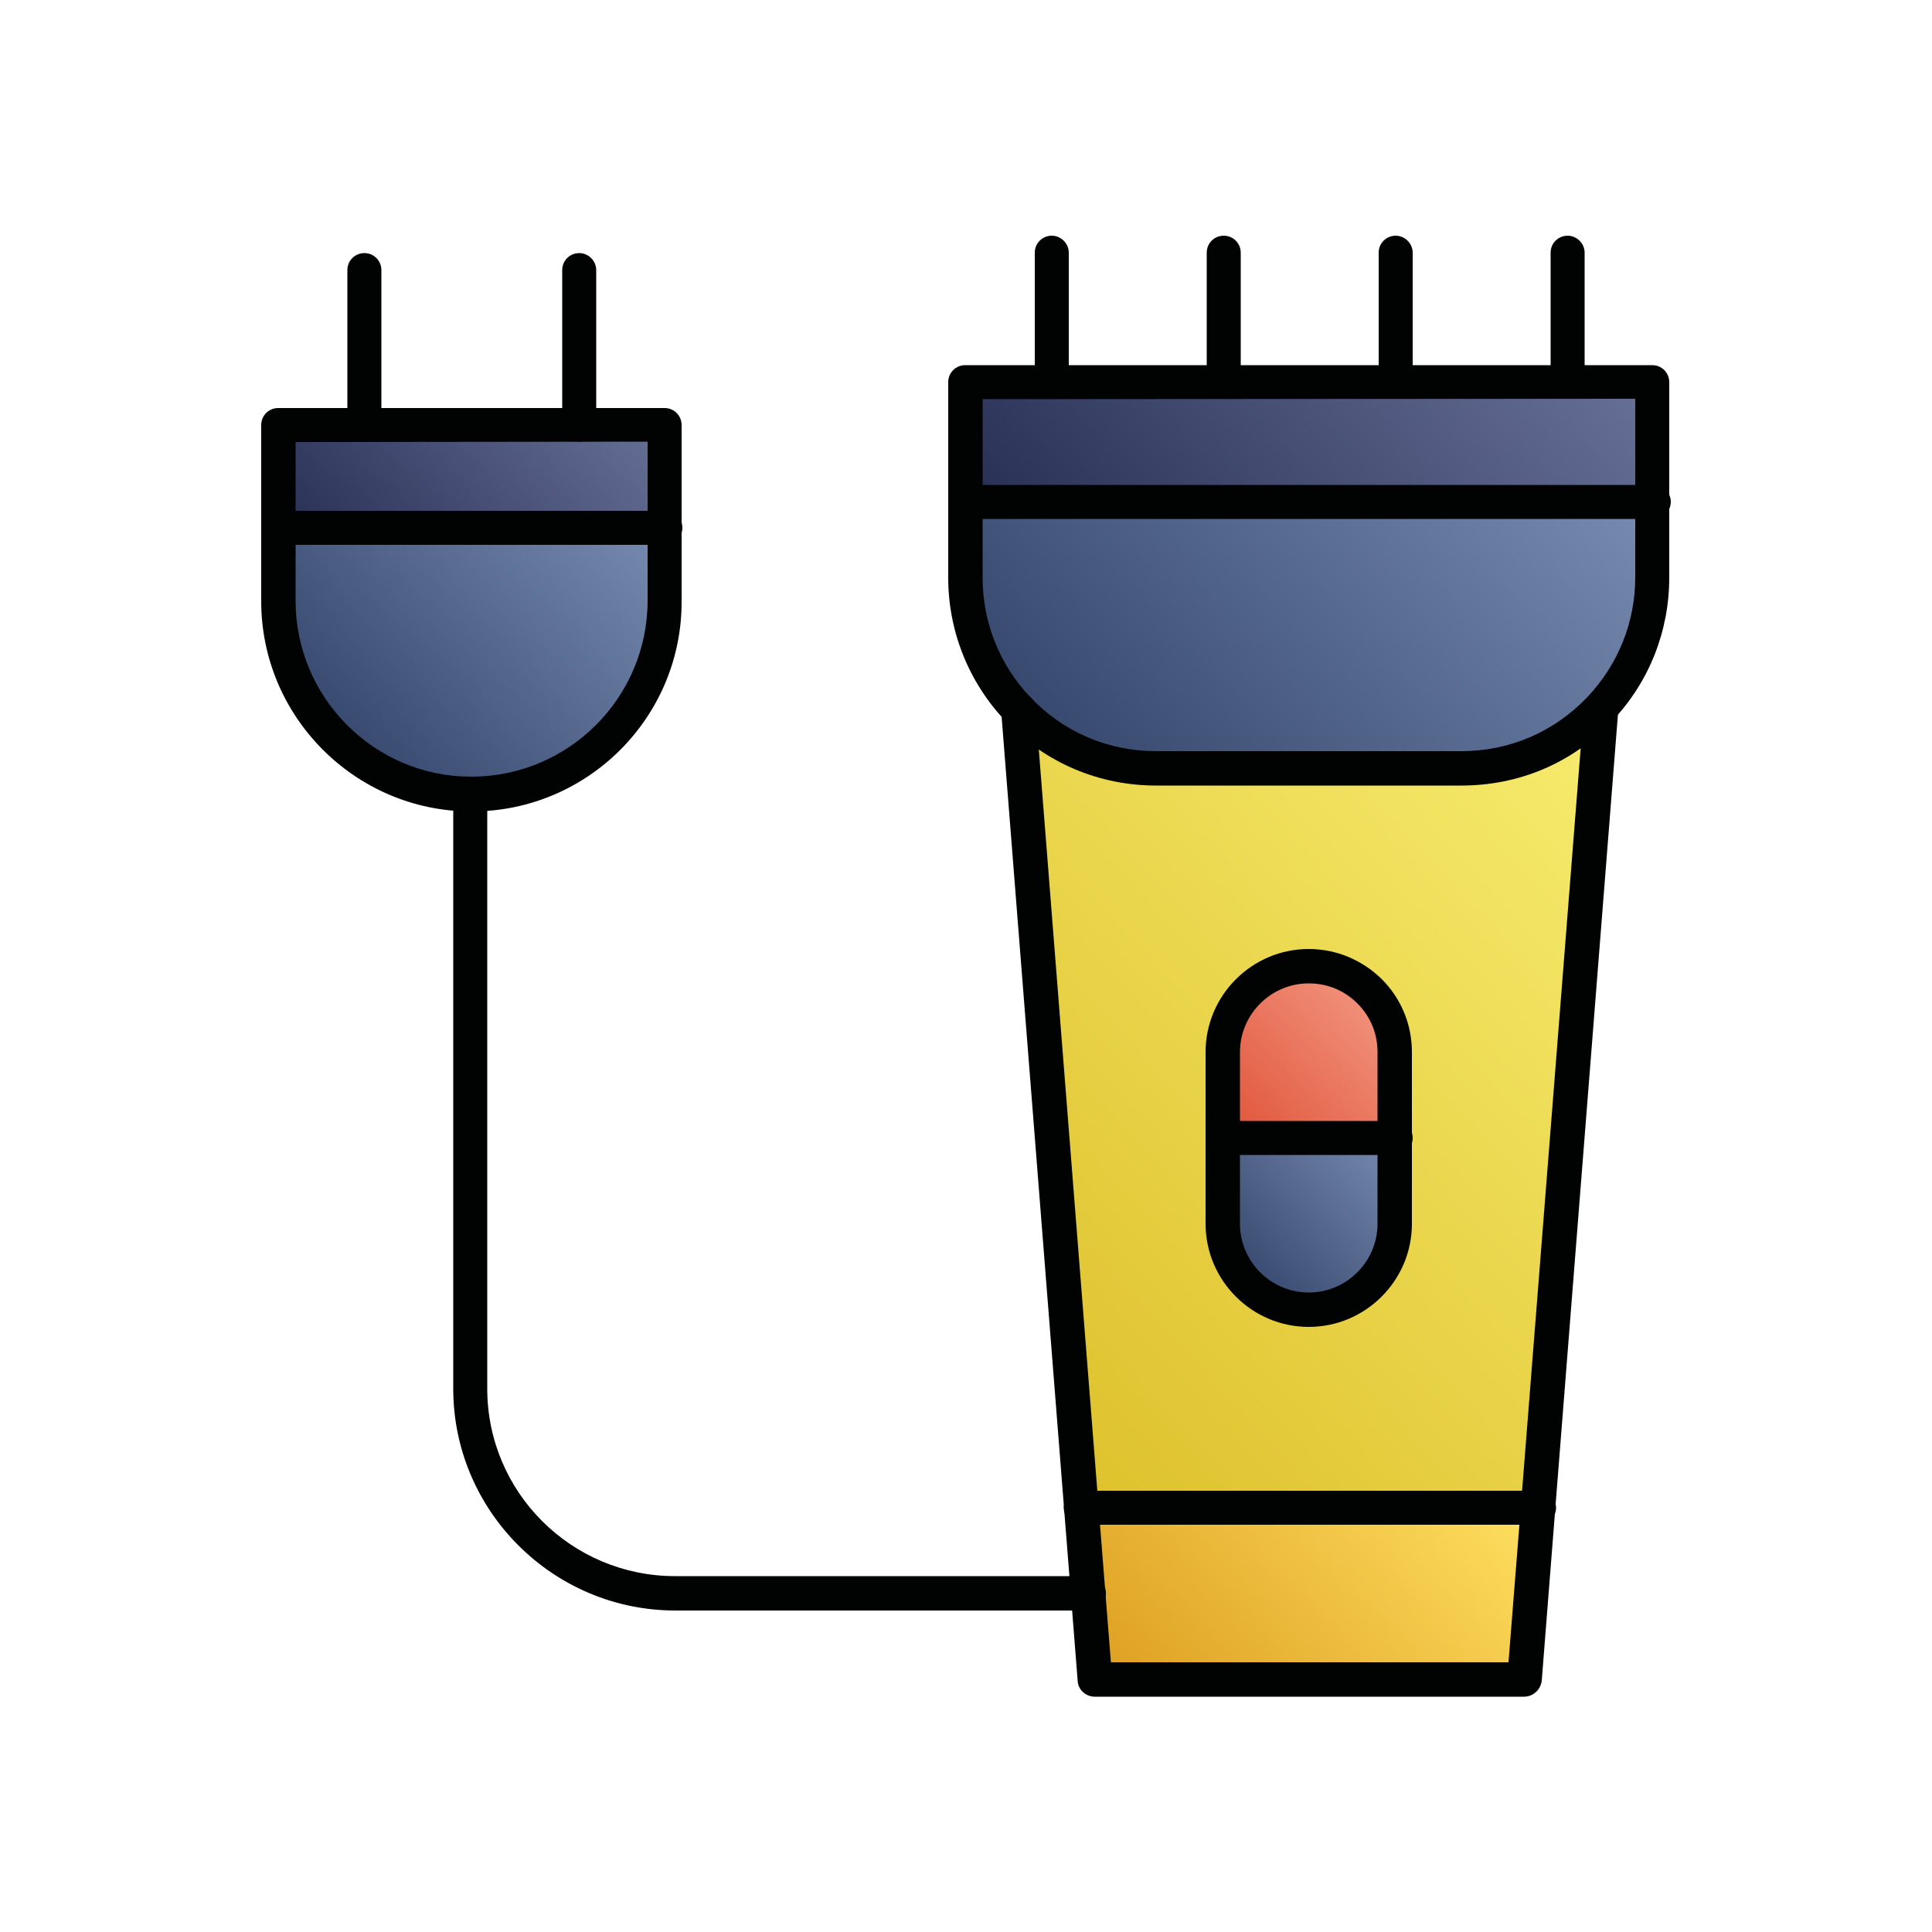
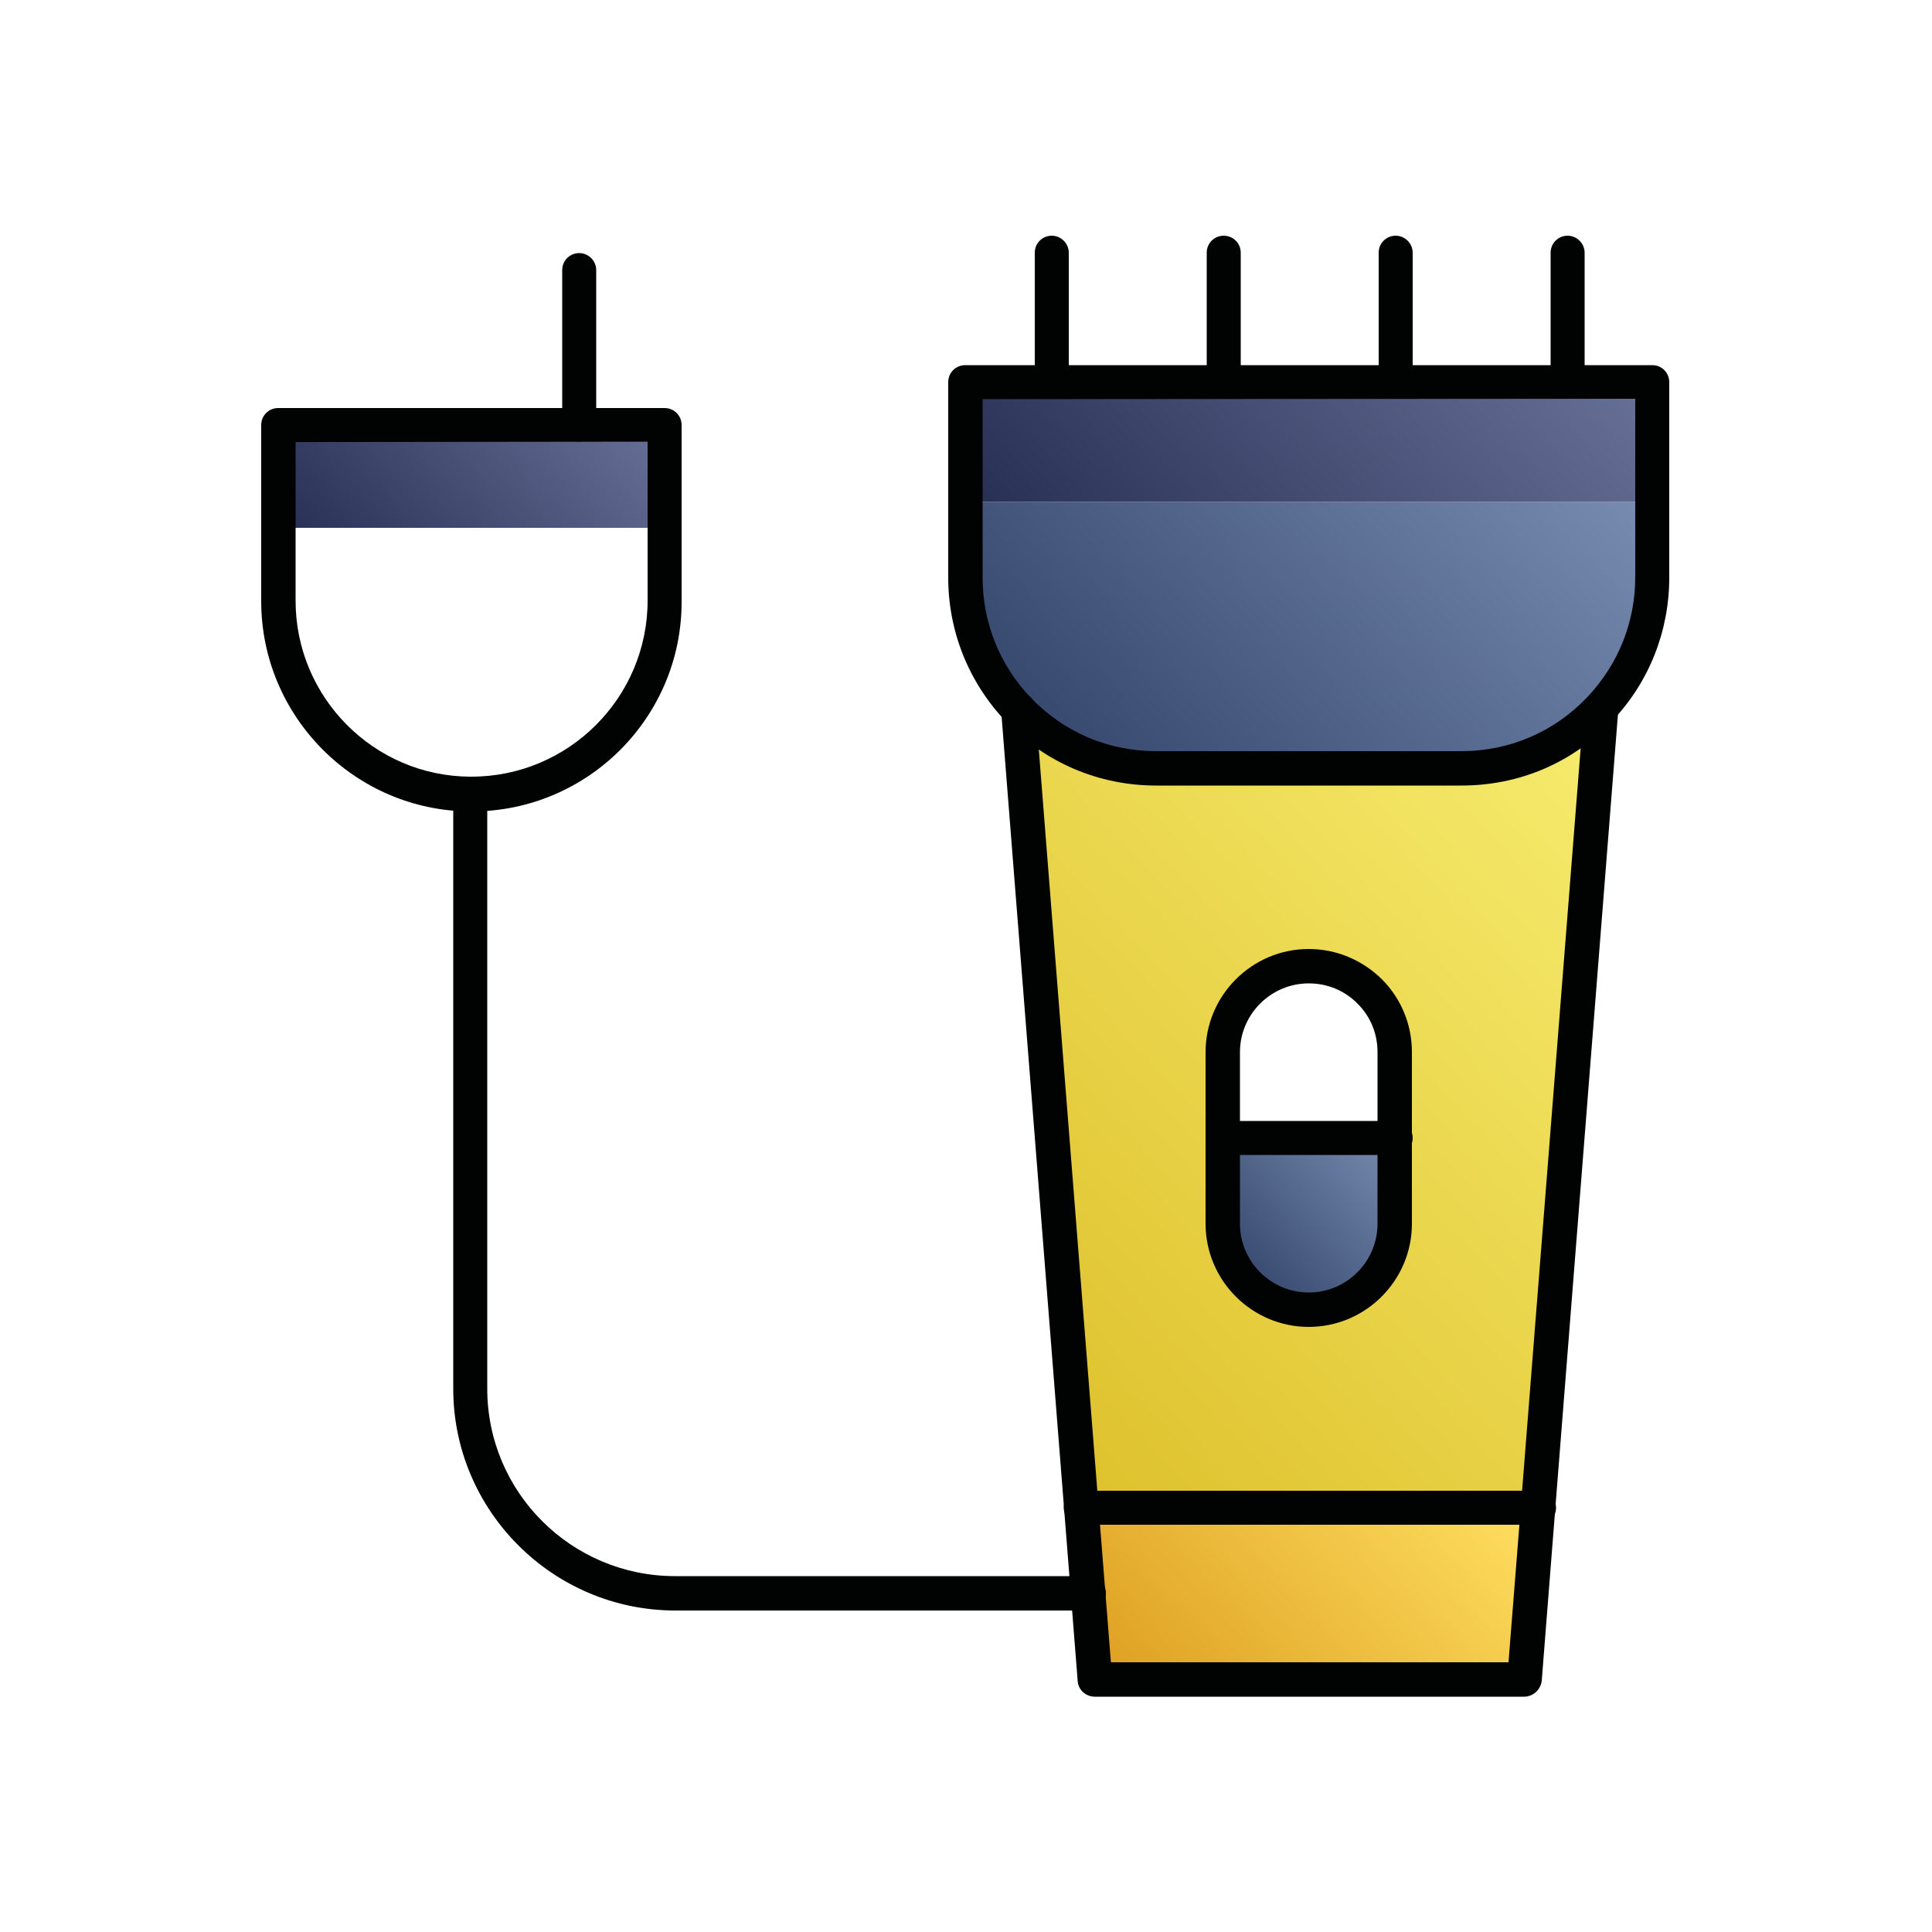
<svg xmlns="http://www.w3.org/2000/svg" version="1.1" id="Capa_1" x="0px" y="0px" width="500px" height="500px" viewBox="0 0 500 500" enable-background="new 0 0 500 500" xml:space="preserve">
  <g id="Trimmer">
    <g id="XMLID_8707_">
      <g id="XMLID_8708_">
        <g id="XMLID_8725_">
          <linearGradient id="XMLID_2_" gradientUnits="userSpaceOnUse" x1="39.974" y1="358.88" x2="133.432" y2="358.88" gradientTransform="matrix(0.714 -0.666 -0.666 -0.714 299.181 437.213)">
            <stop offset="0" style="stop-color:#272F55" />
            <stop offset="1" style="stop-color:#687197" />
          </linearGradient>
          <path id="XMLID_8735_" fill="url(#XMLID_2_)" d="M172.1,110v26.6H74.3h-2.2V110H172.1z" />
          <linearGradient id="XMLID_3_" gradientUnits="userSpaceOnUse" x1="56.885" y1="316.349" x2="158.832" y2="316.349" gradientTransform="matrix(0.714 -0.666 -0.666 -0.714 256.26 454.119)">
            <stop offset="0" style="stop-color:#36486E" />
            <stop offset="1" style="stop-color:#788BB1" />
          </linearGradient>
-           <path id="XMLID_8734_" fill="url(#XMLID_3_)" d="M121.7,205.6c-27.5-0.2-49.7-22.5-49.7-50v-19h2.2h97.8v19      c0,27.6-22.4,50-50,50C121.9,205.6,121.8,205.6,121.7,205.6L121.7,205.6z" />
          <linearGradient id="XMLID_4_" gradientUnits="userSpaceOnUse" x1="328.327" y1="236.514" x2="383.282" y2="236.514" gradientTransform="matrix(0.714 -0.666 -0.666 -0.714 242.035 684.552)">
            <stop offset="0" style="stop-color:#DF5338" />
            <stop offset="1" style="stop-color:#F2937D" />
          </linearGradient>
-           <path id="XMLID_8733_" fill="url(#XMLID_4_)" d="M361,272.2v22.3h-44.2h-0.2v-22.3c0-12.3,10-22.2,22.2-22.2      c6.1,0,11.7,2.5,15.7,6.5C358.5,260.5,361,266.1,361,272.2z" />
          <linearGradient id="XMLID_5_" gradientUnits="userSpaceOnUse" x1="266.874" y1="371.568" x2="427.335" y2="371.568" gradientTransform="matrix(0.714 -0.666 -0.666 -0.714 338.92 646.388)">
            <stop offset="0" style="stop-color:#36486E" />
            <stop offset="1" style="stop-color:#788BB1" />
          </linearGradient>
          <path id="XMLID_8732_" fill="url(#XMLID_5_)" d="M263.5,183.6c-8.5-8.9-13.7-20.9-13.7-34.1v-19.6h0.2h177.6v19.6      c0,13.1-5.1,25.1-13.5,33.9c-9,9.5-21.8,15.5-35.9,15.5h-79C285.2,198.9,272.5,193,263.5,183.6L263.5,183.6z" />
          <linearGradient id="XMLID_6_" gradientUnits="userSpaceOnUse" x1="248.185" y1="416.694" x2="402.993" y2="416.694" gradientTransform="matrix(0.714 -0.666 -0.666 -0.714 383.833 628.696)">
            <stop offset="0" style="stop-color:#272F55" />
            <stop offset="1" style="stop-color:#687197" />
          </linearGradient>
          <path id="XMLID_8731_" fill="url(#XMLID_6_)" d="M427.6,98.9v31H250h-0.2v-31H427.6z" />
          <linearGradient id="XMLID_7_" gradientUnits="userSpaceOnUse" x1="347.593" y1="196.518" x2="402.502" y2="196.518" gradientTransform="matrix(0.714 -0.666 -0.666 -0.714 202.11 700.278)">
            <stop offset="0" style="stop-color:#36486E" />
            <stop offset="1" style="stop-color:#788BB1" />
          </linearGradient>
          <path id="XMLID_8730_" fill="url(#XMLID_7_)" d="M361,294.5v22.2c0,12.3-10,22.2-22.2,22.2s-22.2-10-22.2-22.2v-22.2h0.2H361z" />
          <linearGradient id="XMLID_8_" gradientUnits="userSpaceOnUse" x1="334.514" y1="86.707" x2="451.445" y2="86.707" gradientTransform="matrix(0.714 -0.666 -0.666 -0.714 116.211 734.261)">
            <stop offset="0" style="stop-color:#DD9E20" />
            <stop offset="1" style="stop-color:#FFE061" />
          </linearGradient>
          <path id="XMLID_8729_" fill="url(#XMLID_8_)" d="M281.6,412.4l-1.7-22.2h118.1l-3.5,44.5H283.3L281.6,412.4z" />
          <linearGradient id="XMLID_9_" gradientUnits="userSpaceOnUse" x1="247.433" y1="230.718" x2="492.476" y2="230.718" gradientTransform="matrix(0.714 -0.666 -0.666 -0.714 229.03 689.828)">
            <stop offset="0" style="stop-color:#DEC12C" />
            <stop offset="1" style="stop-color:#F7EC6F" />
          </linearGradient>
          <path id="XMLID_8726_" fill="url(#XMLID_9_)" d="M361,294.5v-22.3c0-6.1-2.5-11.7-6.5-15.7c-4-4-9.6-6.5-15.7-6.5      c-12.3,0-22.2,10-22.2,22.2v22.3v22.2c0,12.3,10,22.2,22.2,22.2s22.2-10,22.2-22.2V294.5z M378.2,198.9      c14.1,0,26.9-5.9,35.9-15.5l0.1,0.1l-16.3,206.6H279.8l-16.3-206.5c9,9.4,21.7,15.3,35.7,15.3H378.2z" />
        </g>
        <g id="XMLID_8709_">
          <g id="XMLID_8724_">
            <path id="XMLID_531_" fill="#010202" d="M272.2,103.2c-2.5,0-4.4-2-4.4-4.4V65.4c0-2.5,2-4.4,4.4-4.4s4.4,2,4.4,4.4v33.4       C276.7,101.2,274.7,103.2,272.2,103.2z" />
          </g>
          <g id="XMLID_8723_">
            <path id="XMLID_530_" fill="#010202" d="M316.7,103.2c-2.5,0-4.4-2-4.4-4.4V65.4c0-2.5,2-4.4,4.4-4.4c2.5,0,4.4,2,4.4,4.4v33.4       C321.2,101.2,319.2,103.2,316.7,103.2z" />
          </g>
          <g id="XMLID_8722_">
            <path id="XMLID_529_" fill="#010202" d="M361.2,103.2c-2.5,0-4.4-2-4.4-4.4V65.4c0-2.5,2-4.4,4.4-4.4s4.4,2,4.4,4.4v33.4       C365.7,101.2,363.7,103.2,361.2,103.2z" />
          </g>
          <g id="XMLID_8721_">
            <path id="XMLID_528_" fill="#010202" d="M405.7,103.2c-2.5,0-4.4-2-4.4-4.4V65.4c0-2.5,2-4.4,4.4-4.4s4.4,2,4.4,4.4v33.4       C410.2,101.2,408.2,103.2,405.7,103.2z" />
          </g>
          <g id="XMLID_8720_">
-             <path id="XMLID_527_" fill="#010202" d="M94.3,114.3c-2.5,0-4.4-2-4.4-4.4v-40c0-2.5,2-4.4,4.4-4.4c2.5,0,4.4,2,4.4,4.4v40       C98.7,112.3,96.7,114.3,94.3,114.3z" />
-           </g>
+             </g>
          <g id="XMLID_8719_">
            <path id="XMLID_526_" fill="#010202" d="M149.9,114.3c-2.5,0-4.4-2-4.4-4.4v-40c0-2.5,2-4.4,4.4-4.4s4.4,2,4.4,4.4v40       C154.3,112.3,152.4,114.3,149.9,114.3z" />
          </g>
          <g id="XMLID_8718_">
            <path id="XMLID_523_" fill="#010202" d="M122.1,210c-0.2,0-0.3,0-0.5,0c-29.8-0.2-54-24.6-54-54.4V110c0-2.5,2-4.4,4.4-4.4h100       c2.5,0,4.4,2,4.4,4.4v45.6C176.5,185.6,152.1,210,122.1,210z M76.5,114.4v41.1c0,25,20.3,45.4,45.2,45.5c0.1,0,0.2,0,0.3,0l0,0       c25.1,0,45.6-20.4,45.6-45.6v-41.1L76.5,114.4z" />
          </g>
          <g id="XMLID_8717_">
            <path id="XMLID_522_" fill="#010202" d="M281.9,416.8H174.8c-31.7,0-57.5-25.8-57.5-57.4V205.6c0-2.5,2-4.5,4.4-4.5       s4.4,2,4.4,4.4v153.9c0,26.8,21.8,48.5,48.6,48.5h107.1c2.5,0,4.4,2,4.4,4.4S284.3,416.8,281.9,416.8z" />
          </g>
          <g id="XMLID_8716_">
            <path id="XMLID_521_" fill="#010202" d="M394.4,439.1H283.3c-2.3,0-4.3-1.8-4.4-4.1l-19.8-251c-0.2-2.3,1.4-4.5,3.8-4.8       c2.4-0.4,4.7,1.3,5.1,3.7c0,0.1,0,0.3,0,0.4l16.3,206.5l3.2,40.4h102.9l3.2-40.4l16.3-206.6c0.2-2.4,2.4-4.3,4.8-4.1       c2.4,0.2,4.3,2.3,4.1,4.8l-16.3,206.6l-3.5,44.5C398.7,437.3,396.8,439.1,394.4,439.1L394.4,439.1z" />
          </g>
          <g id="XMLID_8715_">
            <path id="XMLID_518_" fill="#010202" d="M378.2,203.3h-79c-14.8,0-28.7-5.9-38.9-16.6c-9.6-10.1-14.9-23.3-14.9-37.2V98.9       c0-2.5,2-4.4,4.4-4.4h177.8c2.5,0,4.4,2,4.4,4.4v50.6c0,13.8-5.2,27-14.7,37C407.1,197.4,393.2,203.3,378.2,203.3z        M254.3,103.3v46.2c0,11.6,4.4,22.6,12.4,31c8.6,9,20.1,13.9,32.5,13.9h79c12.5,0,24.1-5,32.7-14.1c0,0,0,0,0,0       c7.9-8.4,12.3-19.3,12.3-30.9v-46.2L254.3,103.3z" />
          </g>
          <g id="XMLID_8714_">
-             <path id="XMLID_517_" fill="#010202" d="M427.9,134.3H250c-2.5,0-4.4-2-4.4-4.4c0-2.5,2-4.4,4.4-4.4h178c2.5,0,4.4,2,4.4,4.4       C432.4,132.3,430.4,134.3,427.9,134.3z" />
-           </g>
+             </g>
          <g id="XMLID_8713_">
            <path id="XMLID_514_" fill="#010202" d="M338.7,343.4c-14.7,0-26.7-12-26.7-26.7v-44.4c0-14.7,12-26.7,26.7-26.7       c7.1,0,13.8,2.8,18.9,7.8c5,5,7.8,11.7,7.8,18.9v44.4C365.4,331.4,353.4,343.4,338.7,343.4z M338.7,254.5       c-9.8,0-17.8,8-17.8,17.8v44.4c0,9.8,8,17.8,17.8,17.8s17.8-8,17.8-17.8v-44.4c0-4.8-1.8-9.2-5.2-12.6       C347.9,256.3,343.5,254.5,338.7,254.5z" />
          </g>
          <g id="XMLID_8712_">
            <path id="XMLID_513_" fill="#010202" d="M361.2,298.9h-44.5c-2.5,0-4.4-2-4.4-4.4s2-4.4,4.4-4.4h44.5c2.5,0,4.4,2,4.4,4.4       S363.7,298.9,361.2,298.9z" />
          </g>
          <g id="XMLID_8711_">
            <path id="XMLID_512_" fill="#010202" d="M398.3,394.6H279.7c-2.5,0-4.4-2-4.4-4.4s2-4.4,4.4-4.4h118.6c2.5,0,4.4,2,4.4,4.4       S400.7,394.6,398.3,394.6z" />
          </g>
          <g id="XMLID_8710_">
-             <path id="XMLID_511_" fill="#010202" d="M172.1,141H74.3c-2.5,0-4.4-2-4.4-4.4c0-2.5,2-4.4,4.4-4.4h97.9c2.5,0,4.4,2,4.4,4.4       C176.6,139,174.6,141,172.1,141z" />
-           </g>
+             </g>
        </g>
      </g>
    </g>
  </g>
  <g id="Layer_1">
</g>
</svg>